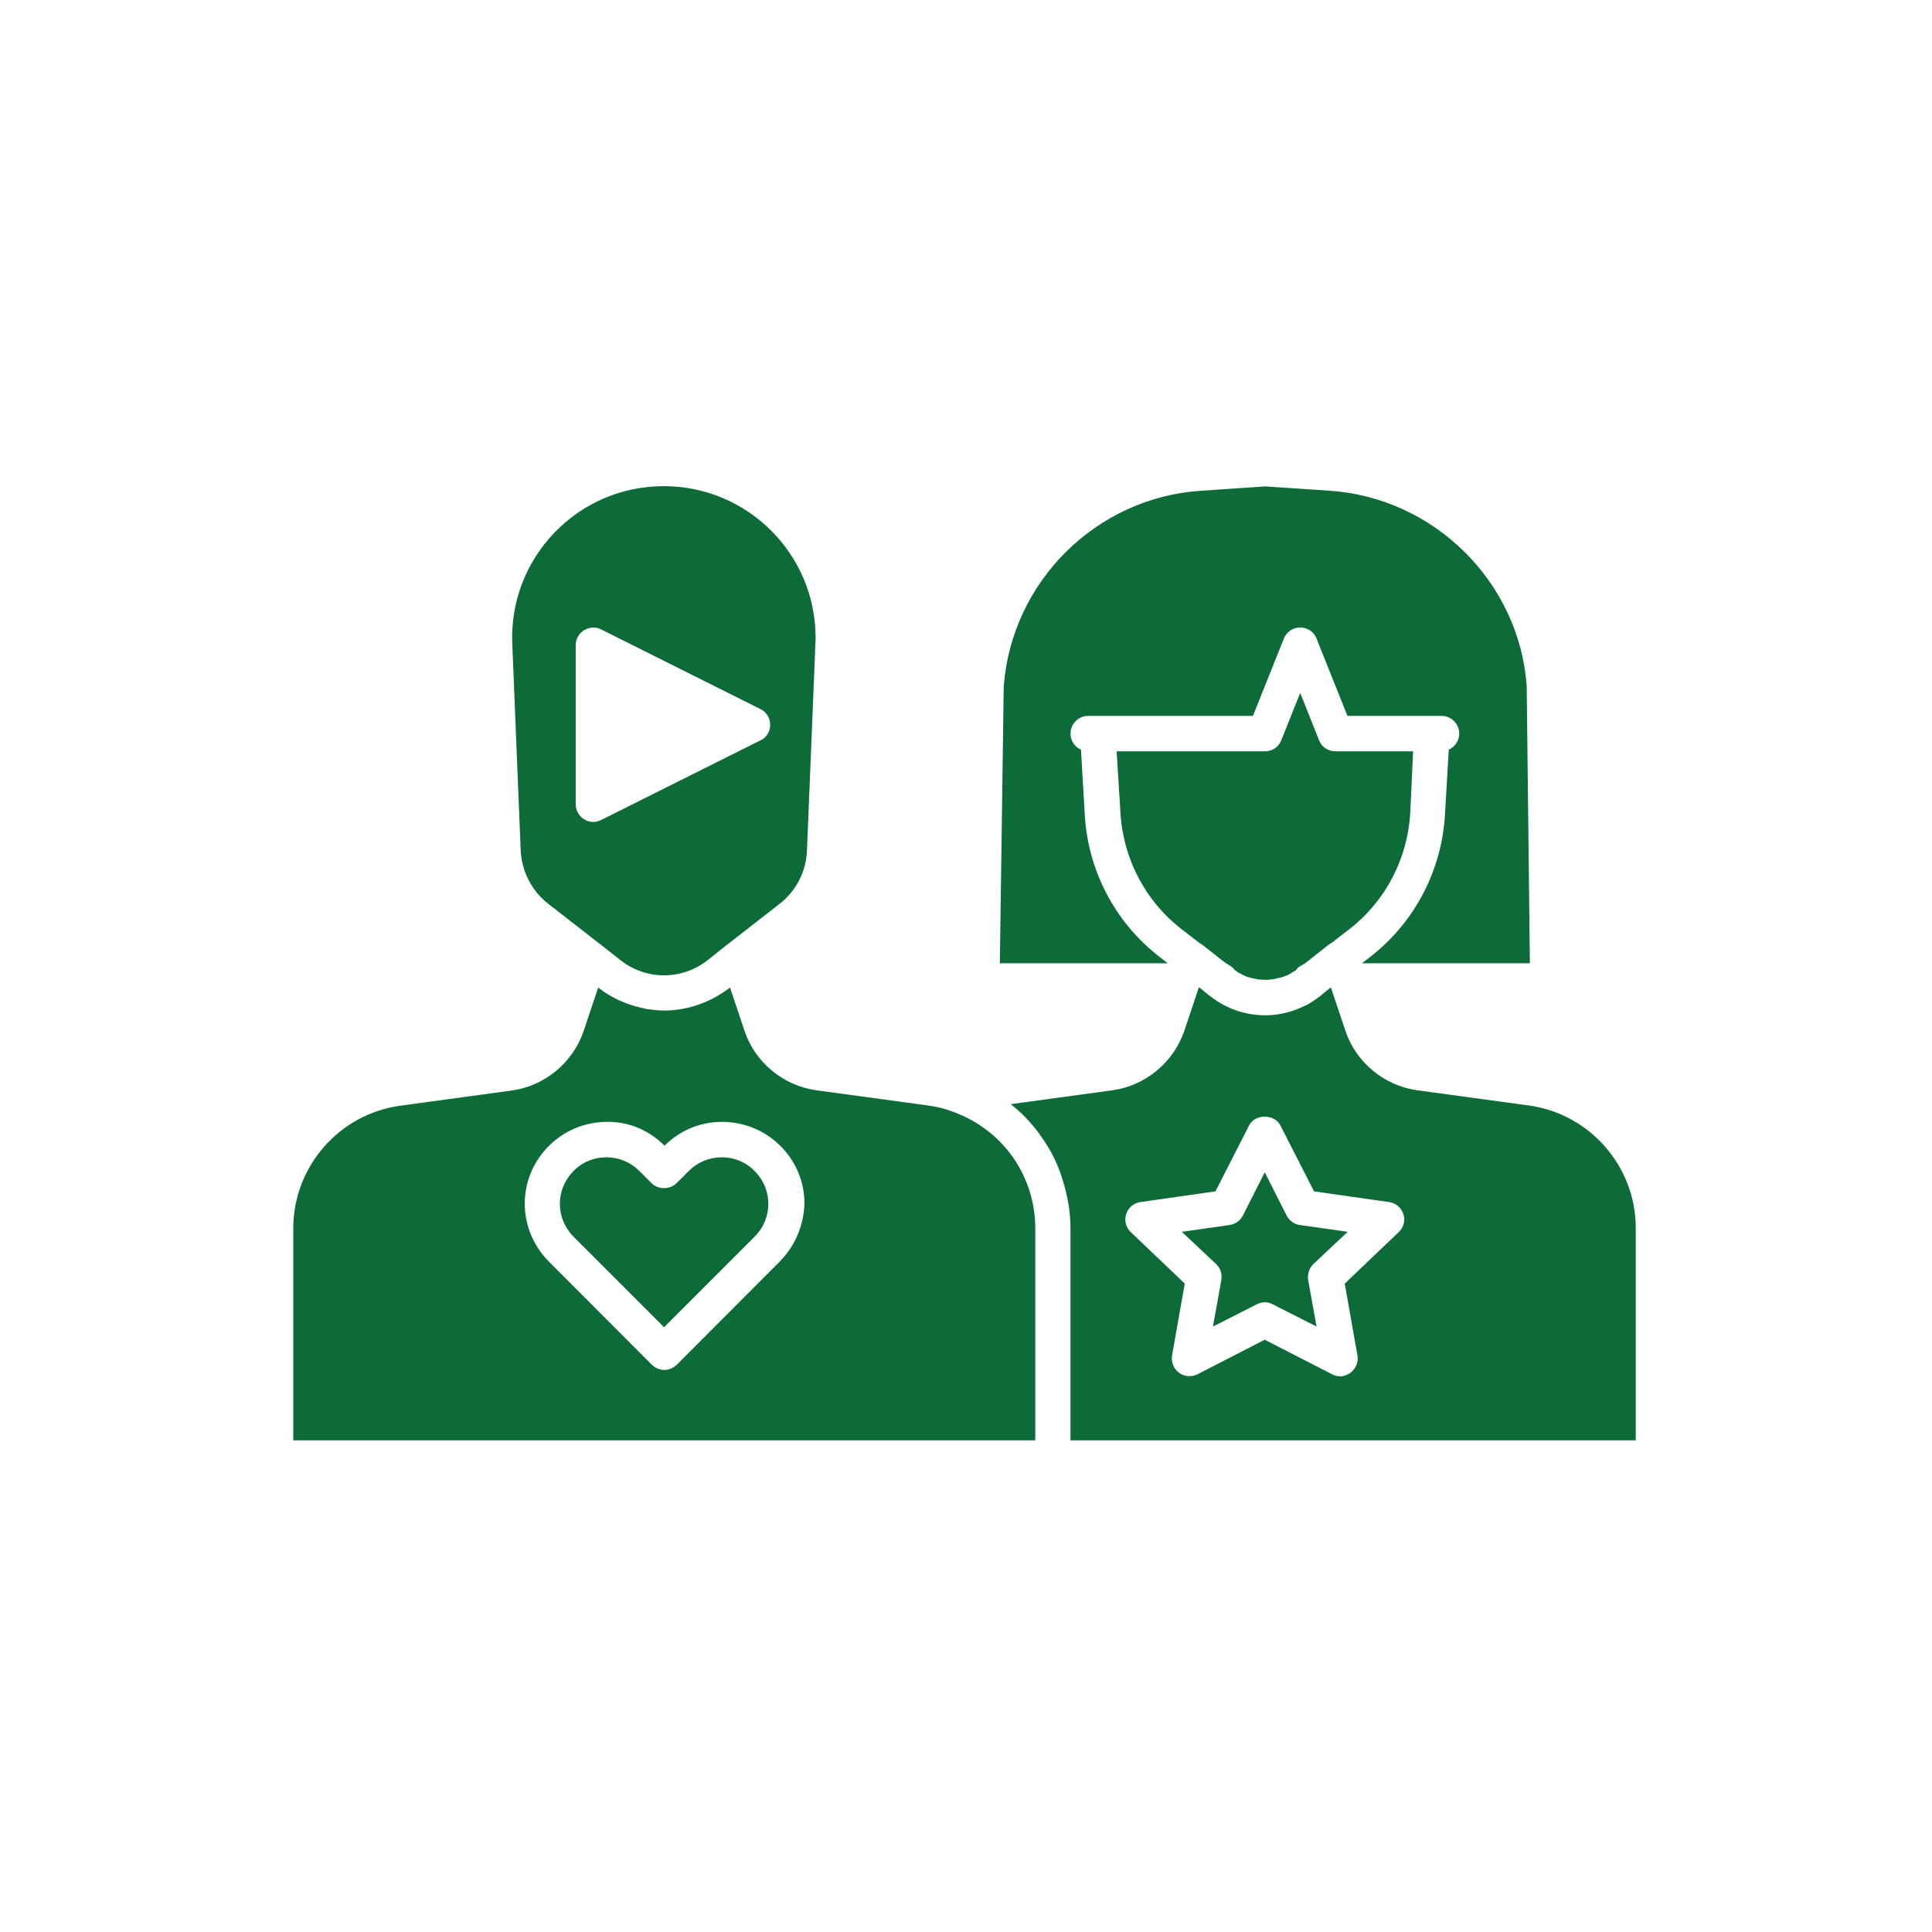
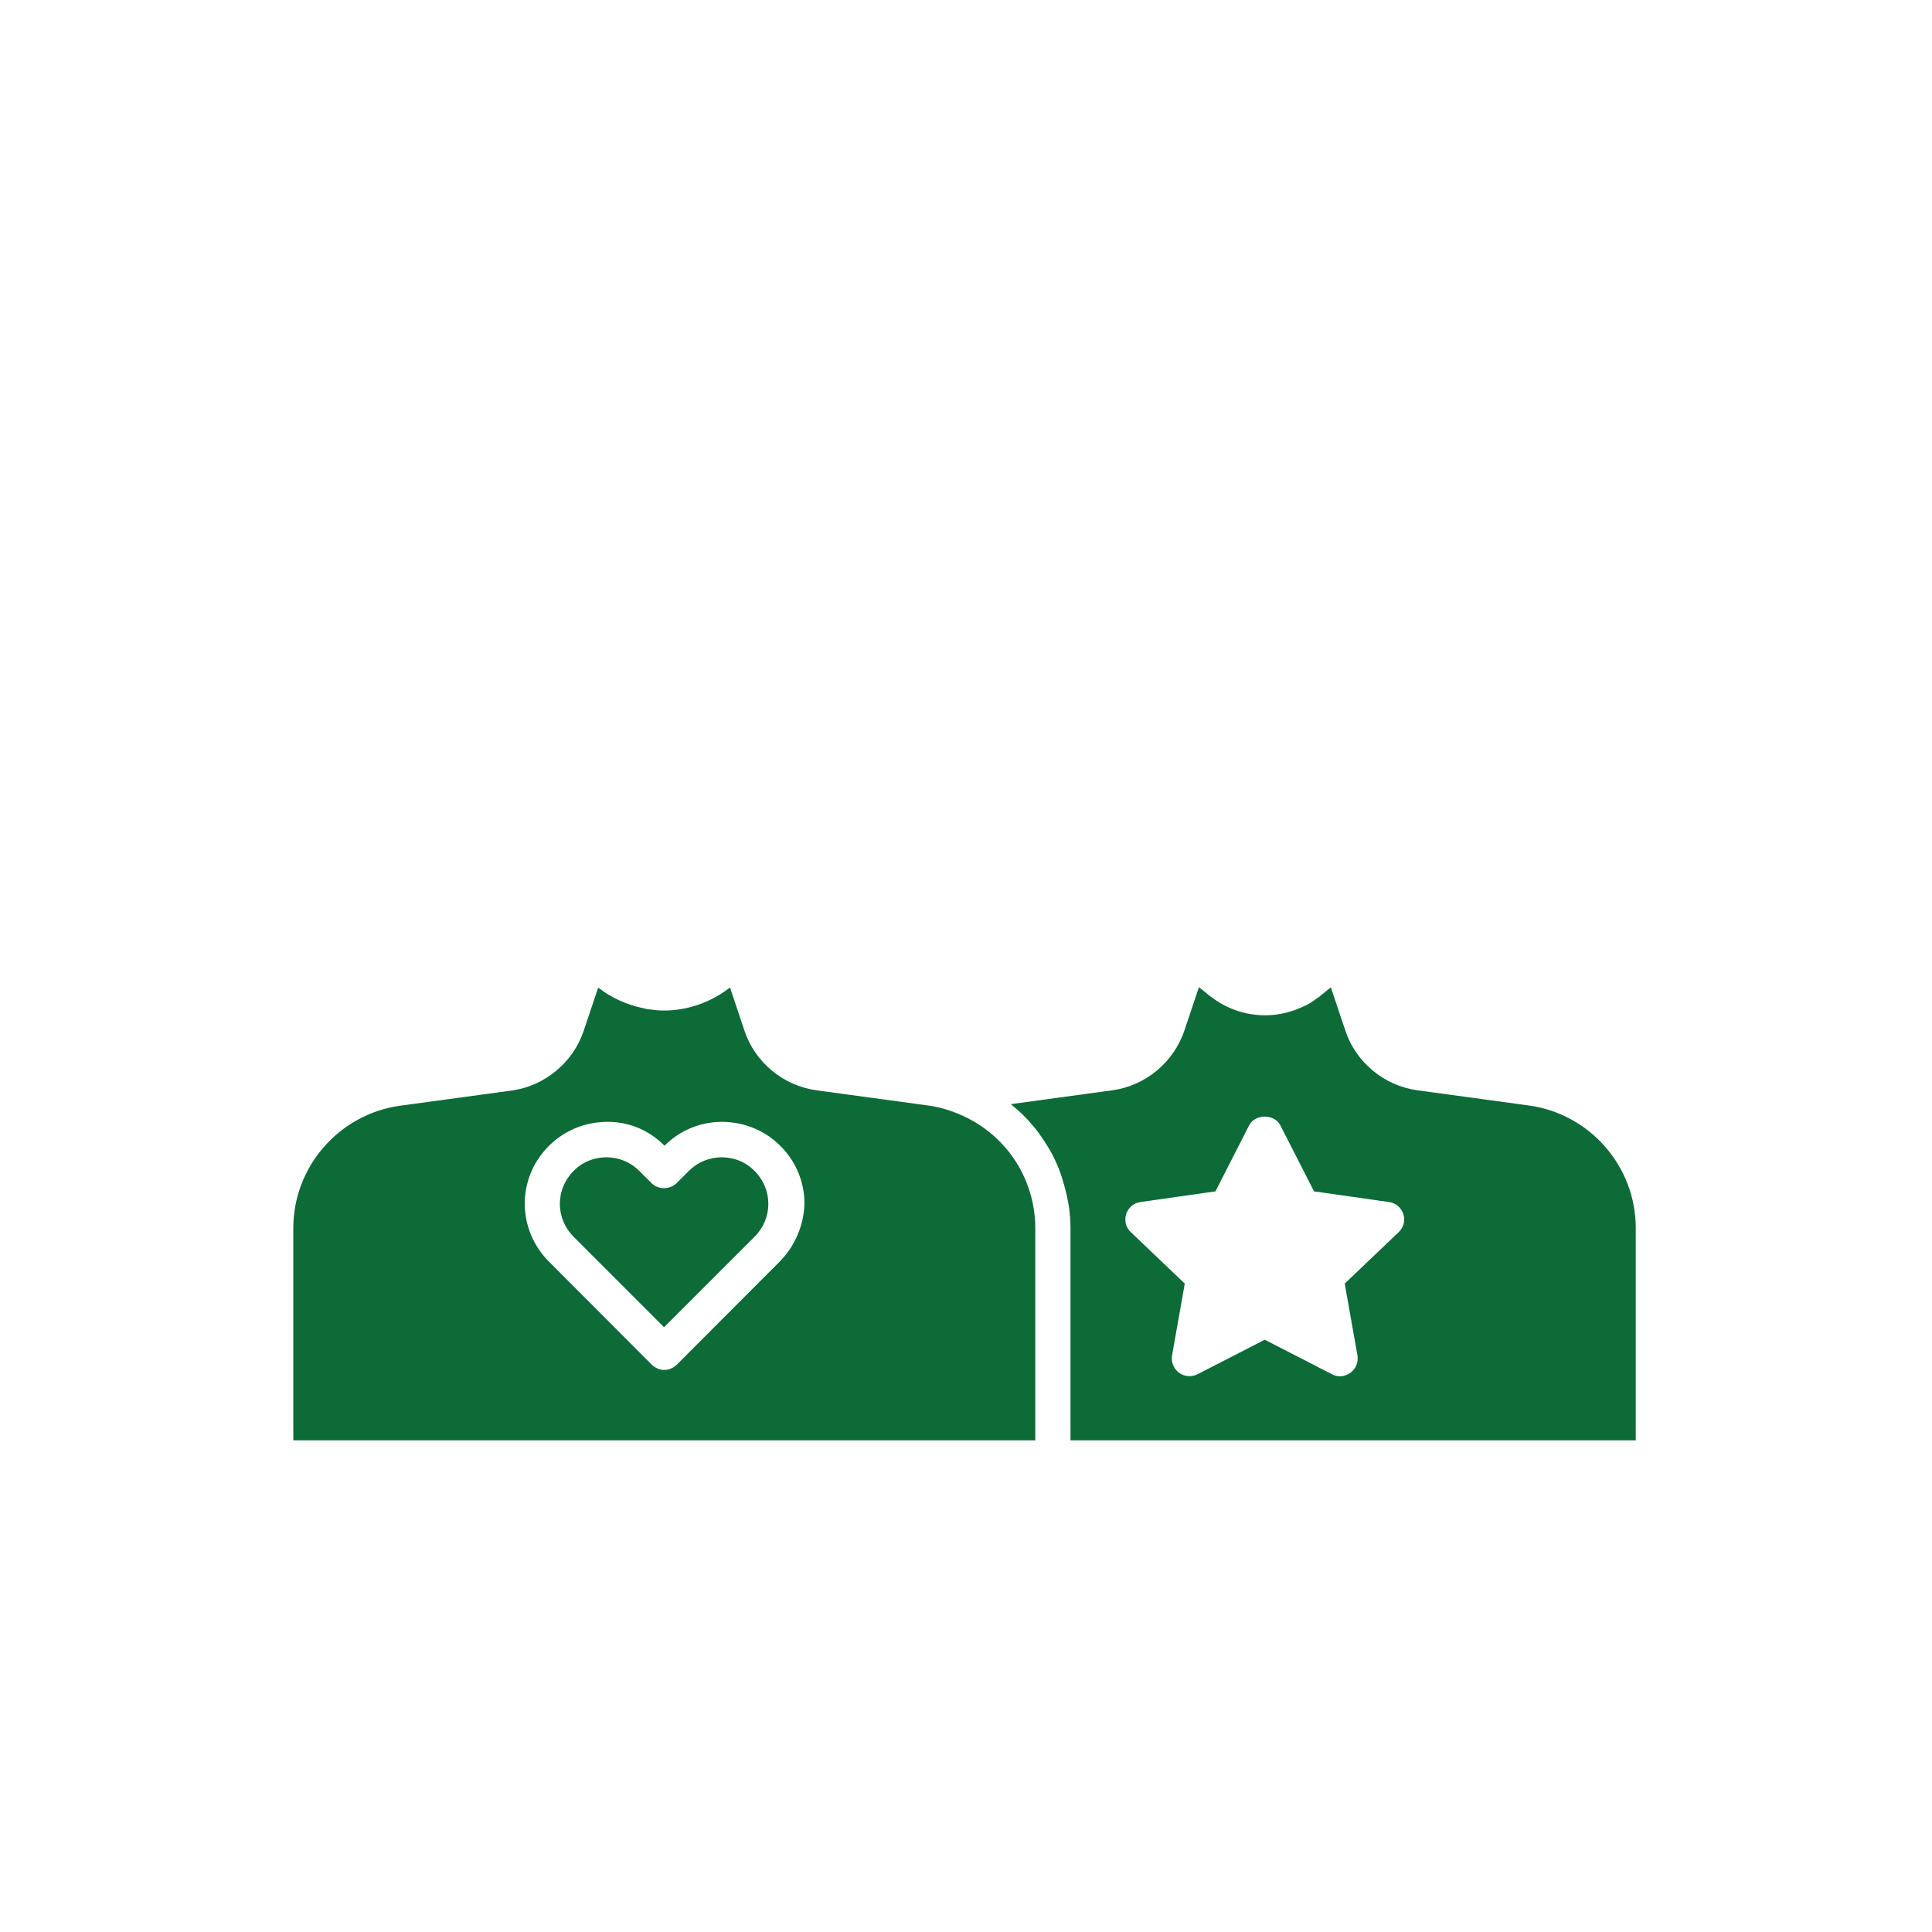
<svg xmlns="http://www.w3.org/2000/svg" version="1.1" id="Layer_1" x="0px" y="0px" viewBox="0 0 850.4 850.4" style="enable-background:new 0 0 850.4 850.4;" xml:space="preserve">
  <style type="text/css">
	.st0{fill:#0C6B37;}
</style>
  <g>
-     <path class="st0" d="M622,330.7h-34.2c-3.2,0-6.1-1.9-7.2-4.9l-8.3-20.8l-8.3,20.8c-1.2,3-4,4.9-7.2,4.9h-65.3l1.6,25.7   c0.9,20.8,10.7,40,27,52.6l7.9,6.1c0.3,0.2,0.5,0.4,0.9,0.5l9,7.1c1.1,0.9,2.3,1.7,3.4,2.3c0.9,0.5,1.7,1.2,2.3,2.1   c0.5,0.3,0.9,0.5,1.3,0.9c0.5,0.2,0.9,0.5,1.5,0.8c0.6,0.3,1.2,0.6,1.9,0.9c0.5,0.2,0.9,0.4,1.5,0.5c0.7,0.2,1.4,0.4,2.1,0.5   c0.5,0.1,0.9,0.2,1.5,0.3c0.8,0.2,1.6,0.2,2.4,0.2c0.4,0,0.8,0.1,1.2,0.1c1.2,0,2.4-0.2,3.6-0.3c0.4-0.1,0.9-0.2,1.2-0.3   c0.8-0.2,1.6-0.3,2.3-0.5c0.5-0.2,0.9-0.3,1.4-0.5c0.7-0.2,1.4-0.5,2-0.9c0.5-0.2,0.9-0.5,1.3-0.8c0.5-0.2,1-0.6,1.6-0.9   c0.5-0.8,1.2-1.5,2.2-2c1.2-0.6,2.3-1.4,3.4-2.3l9-7.1c0.3-0.2,0.5-0.4,0.9-0.5l7.9-6.1c16.3-12.6,26.1-31.7,27-52.4L622,330.7z" />
-     <path class="st0" d="M241.3,397.8l22.6,17.6c0.1,0.1,0.2,0.1,0.3,0.2l9,7.1c11.2,8.8,26.9,8.8,38.2,0l8.9-7.1   c0.2-0.1,0.2-0.1,0.3-0.2l22.6-17.6c7.2-5.6,11.6-14.1,12-23.3l3.7-90.9c0.1-1.2,0.1-2,0.1-2.9c0-36.8-29.9-66.7-66.8-66.7   c-18.4,0-35.5,7.3-48.2,20.5c-12.7,13.3-19.3,30.7-18.5,49.1l3.7,90.9C229.7,383.7,234.1,392.2,241.3,397.8z M253.4,284   c0-2.7,1.4-5.2,3.7-6.6c2.3-1.4,5.2-1.6,7.6-0.3l70,35c2.6,1.2,4.3,4,4.3,6.9c0,3-1.6,5.7-4.3,6.9l-70,35c-1.1,0.5-2.3,0.9-3.5,0.9   c-1.4,0-2.9-0.4-4.1-1.2c-2.3-1.4-3.7-3.9-3.7-6.6V284z" />
-     <path class="st0" d="M510.4,421.2c-19.9-15.4-32-38.8-33-64.1l-1.6-27.1c-2.7-1.2-4.6-3.9-4.6-7.1c0-4.3,3.5-7.8,7.8-7.8h72.5   l13.6-34c1.2-3,4-4.9,7.2-4.9s6.1,1.9,7.2,4.9l13.6,34h41.4c4.3,0,7.8,3.5,7.8,7.8c0,3.2-1.9,5.8-4.6,7.1l-1.6,27.3   c-1.1,25.1-13.1,48.5-33,63.9l-3.6,2.8h73.9l-1.4-122.1c-3.3-45.7-40.7-82.9-86.9-85.9l-28.2-1.9l-28.2,1.9   c-46.3,3-83.6,40.2-86.9,86.4L440.1,424H514L510.4,421.2z" />
    <path class="st0" d="M318,509.4h-0.3c-5.4,0-10.6,2.1-14.5,6l-5.4,5.4c-3,2.9-8.1,2.9-11,0l-5.4-5.4c-3.9-3.9-9-6-14.5-6h-0.3   c-5.5,0.1-10.7,2.3-14.5,6.4c-7.7,8.1-7.5,20.6,0.3,28.5l39.9,39.9l39.9-39.9c7.9-7.9,8-20.5,0.3-28.5   C328.7,511.7,323.5,509.5,318,509.4z" />
    <path class="st0" d="M673,486.6l-49.2-6.7c-14.5-2-27-12.3-31.6-26.2l-6.4-19.1l-0.2,0.2l-0.1,0.1h-0.1l-3.7,3c0,0,0,0.1-0.1,0.1   l-0.1,0.1l-0.9,0.7c-1.8,1.3-3.6,2.6-5.5,3.6c-0.2,0.1-0.4,0.2-0.5,0.2c-5.6,2.8-11.6,4.3-17.7,4.3c-4.2,0-8.4-0.7-12.4-2   c-0.2-0.1-0.3-0.2-0.5-0.2c-3.8-1.3-7.5-3.3-10.9-5.9L532,438l-0.1-0.1c-0.1,0-0.1-0.1-0.1-0.1l-3.7-3l-0.4-0.2l-6.4,19.1   c-4.7,13.9-17.1,24.2-31.6,26.2L445,486c0.1,0.1,0.1,0.2,0.2,0.2c0.5,0.4,0.9,0.9,1.5,1.3c1.9,1.6,3.7,3.3,5.4,5.1   c0.7,0.7,1.3,1.5,2,2.3c1.5,1.6,2.8,3.3,4,5.1c0.5,0.8,1.1,1.5,1.6,2.3c1.6,2.5,3.2,5.1,4.5,7.9c0.2,0.3,0.2,0.5,0.4,0.9   c1.2,2.5,2.2,5.1,3,7.8c0.3,0.9,0.5,1.9,0.8,2.7c0.6,2.3,1.2,4.4,1.6,6.8c0.2,0.9,0.3,1.8,0.5,2.7c0.4,3.2,0.7,6.3,0.7,9.6V634H720   v-93.5C720,513.4,699.8,490.3,673,486.6z M615.6,542.4l-23.7,22.6l5.6,31.6c0.5,3-0.7,5.8-3,7.6c-1.4,1-3,1.6-4.7,1.6   c-1.2,0-2.4-0.3-3.5-0.9l-29.6-15.2l-29.6,15.2c-2.6,1.3-5.8,1.1-8.2-0.7c-2.3-1.8-3.5-4.7-3-7.6l5.6-31.6l-23.7-22.6   c-2.2-2-3-5.1-2.1-8c0.9-2.8,3.3-4.9,6.3-5.3l33-4.7l14.8-29c2.6-5.2,11.2-5.2,13.8,0l14.8,29l33,4.7c3,0.4,5.4,2.5,6.3,5.3   C618.7,537.2,617.8,540.3,615.6,542.4z" />
-     <path class="st0" d="M566.3,535l-9.6-19l-9.6,19c-1.2,2.3-3.3,3.8-5.8,4.2l-21.1,3l15.1,14.2c1.9,1.8,2.7,4.4,2.3,7l-3.7,20.5   l19.3-9.8c1.1-0.5,2.3-0.9,3.5-0.9c1.2,0,2.4,0.3,3.5,0.9l19.3,9.8l-3.7-20.5c-0.4-2.6,0.5-5.2,2.3-7l15.1-14.2l-21.1-3   C569.7,538.9,567.5,537.3,566.3,535z" />
    <path class="st0" d="M421.6,490.2c-4.3-1.8-8.6-3-13.1-3.6l-49.2-6.7c-14.5-2-27-12.3-31.6-26.2l-6.4-19.1l-0.3,0.3   c-8.5,6.5-18.6,9.9-28.7,9.9c-2.1,0-4.2-0.2-6.3-0.5c-0.5-0.1-0.9,0-1.2-0.1c-0.9-0.2-1.6-0.5-2.5-0.6c-6.6-1.5-13-4.3-18.6-8.6   l-0.4-0.3l-6.4,19.1c-4.7,13.9-17.1,24.2-31.6,26.2l-49.2,6.7c-26.8,3.7-47,26.8-47,53.9V634h326.6v-93.5   C455.6,518.2,442.2,498.5,421.6,490.2z M343.2,555.3l-45.3,45.4c-1.5,1.4-3.4,2.3-5.5,2.3c-2.1,0-4-0.9-5.5-2.3l-45.3-45.4   c-13.9-14-14.2-36.1-0.6-50.3c6.8-7.1,15.9-11,25.7-11.2c10-0.2,18.9,3.6,25.8,10.5c6.8-6.8,15.8-10.5,25.4-10.5h0.5   c9.8,0.2,18.9,4.1,25.7,11.2c6.7,7,10,15.9,10,24.8C353.8,539,350.2,548.2,343.2,555.3z" />
  </g>
</svg>